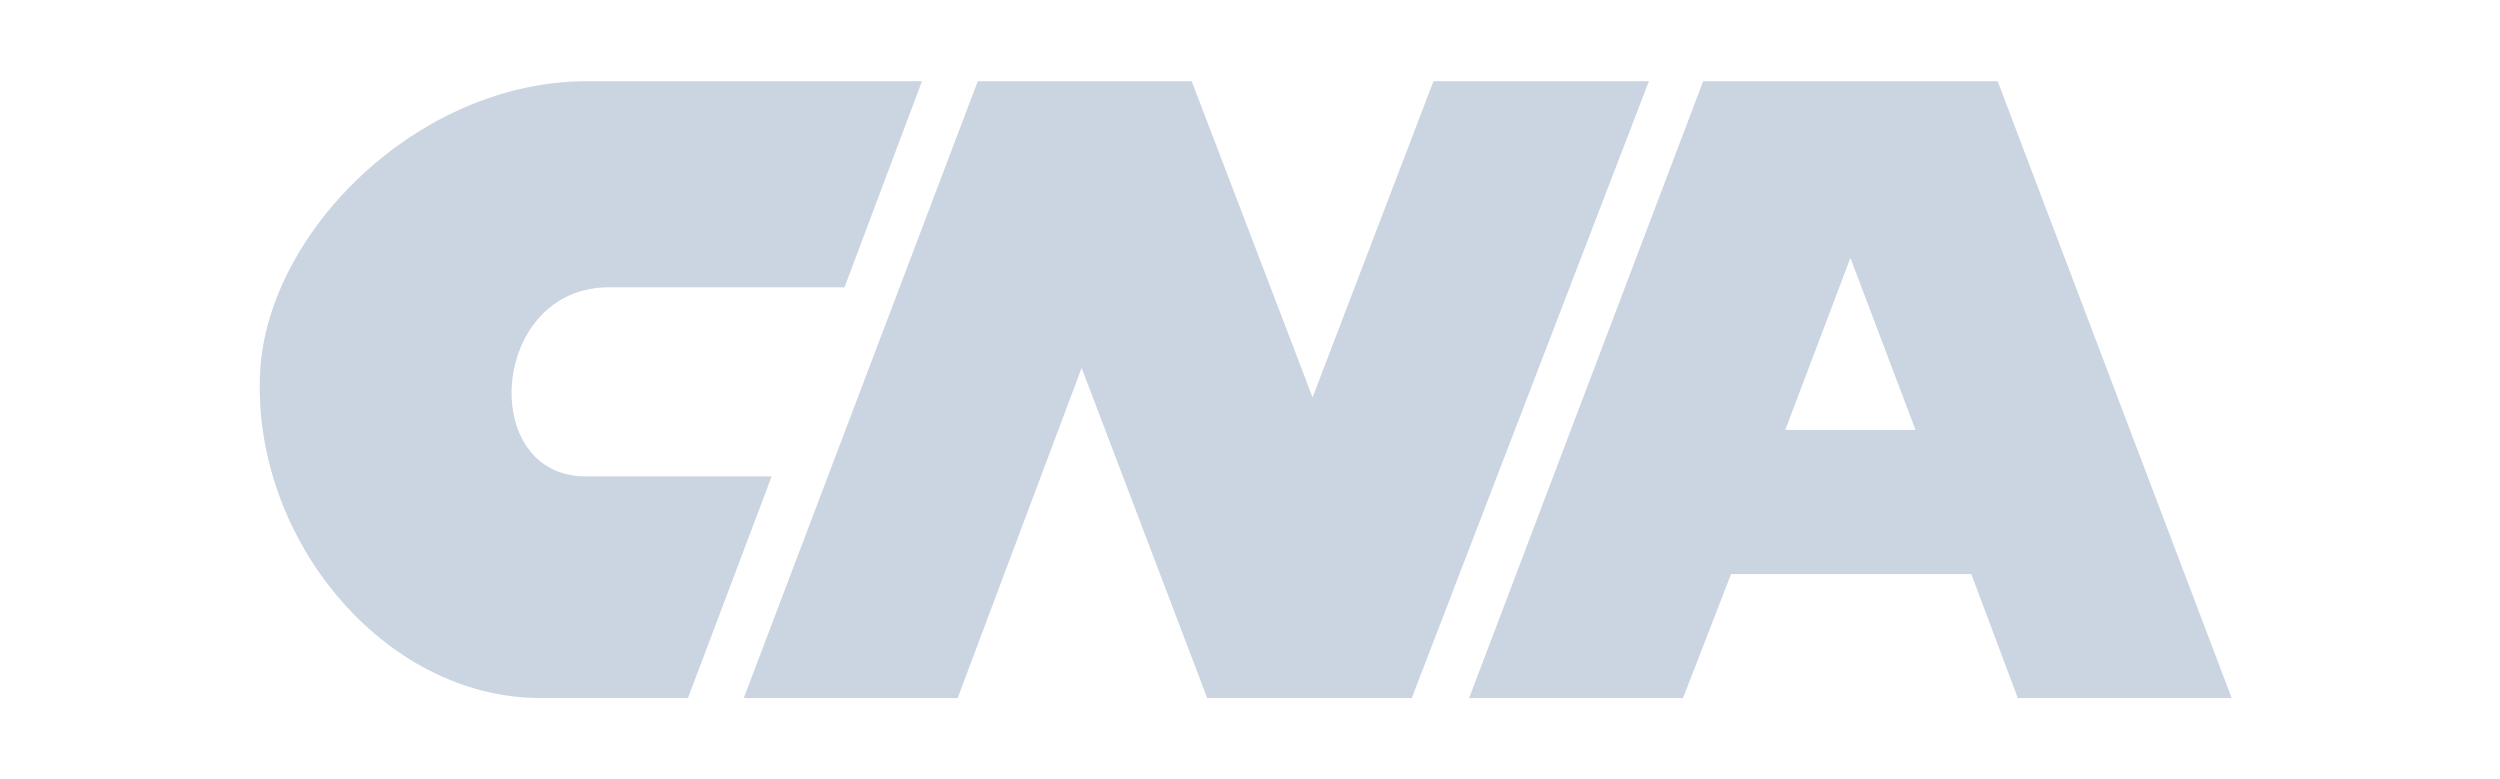
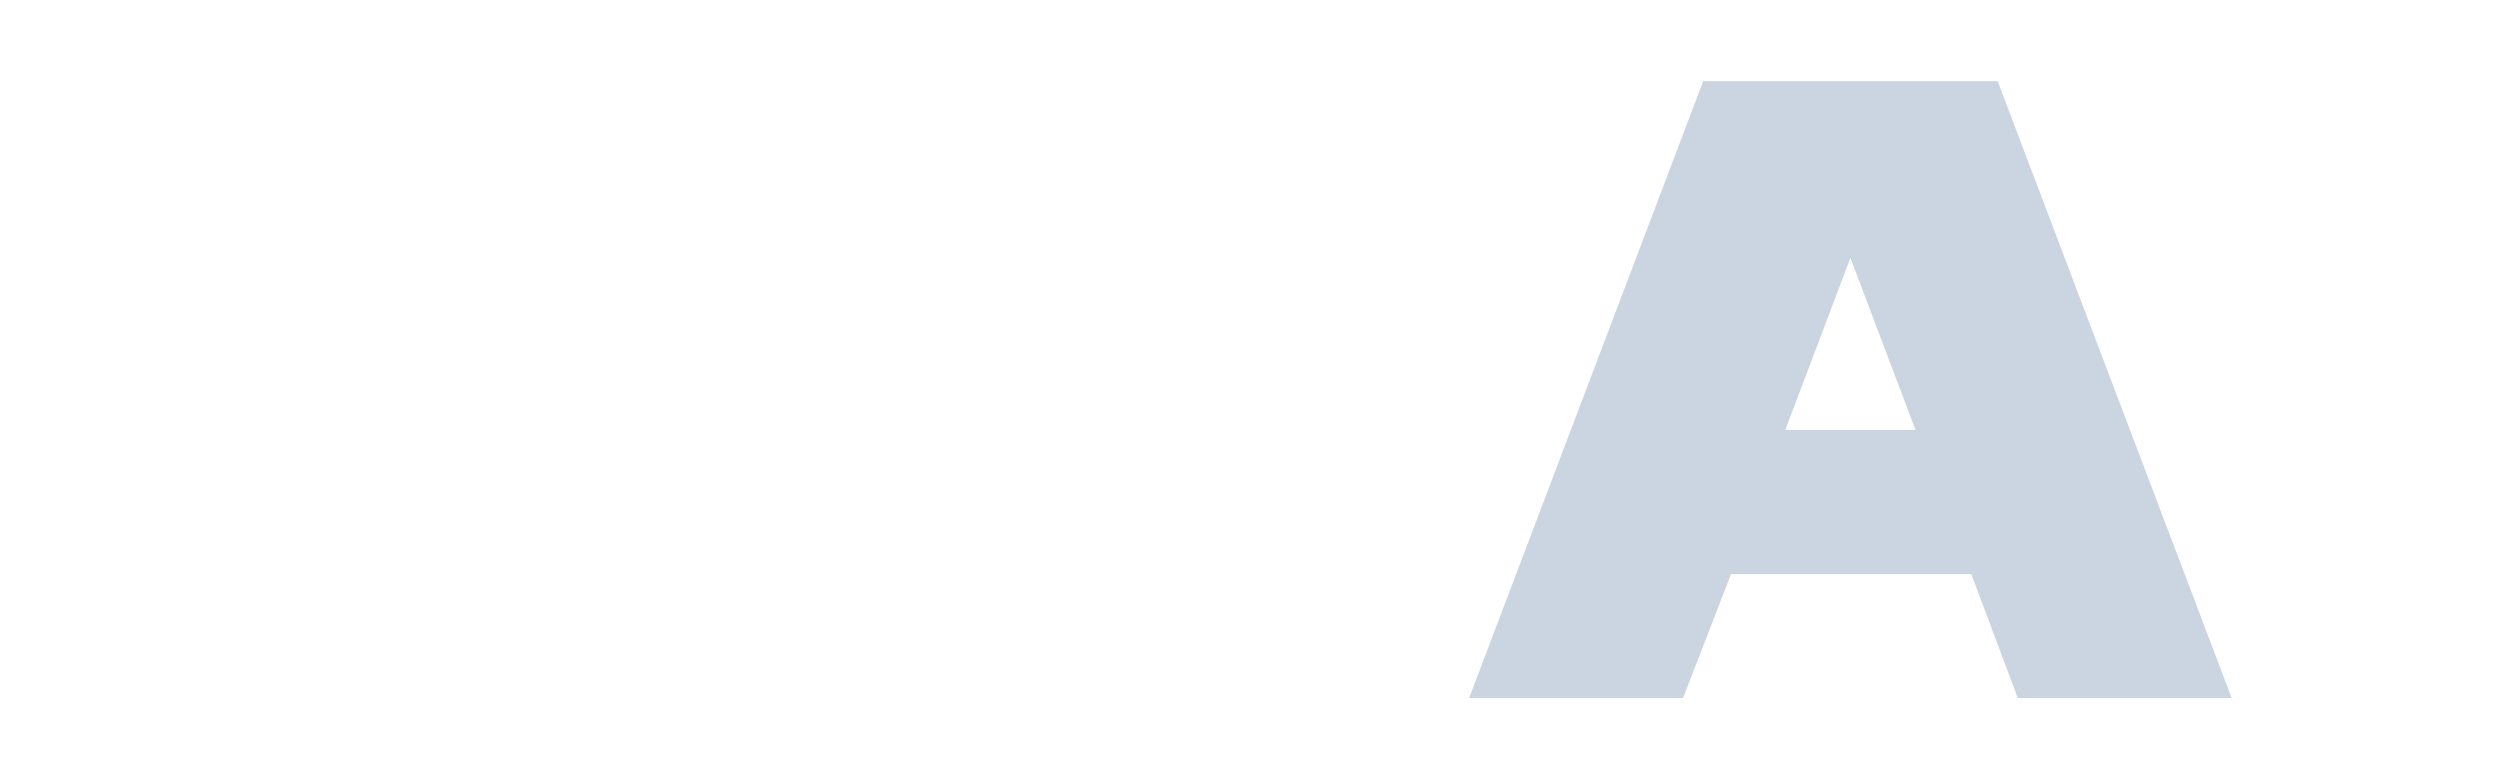
<svg xmlns="http://www.w3.org/2000/svg" width="154" height="48" viewBox="0 0 154 48" fill="none">
-   <path fill-rule="evenodd" clip-rule="evenodd" d="M56.795 5H36.173C25.766 5 16.505 14.261 16.028 22.854C15.461 33.056 23.571 43 33.309 43H42.379L47.534 29.347H36.173C29.394 29.443 30.158 17.698 37.51 17.698H52.022L56.795 5Z" fill="#CBD5E1" />
-   <path fill-rule="evenodd" clip-rule="evenodd" d="M45.816 43L60.233 5H73.409L80.855 24.477L88.302 5H101.574L86.966 43H74.363L66.629 22.664L58.991 43H45.816Z" fill="#CBD5E1" />
-   <path fill-rule="evenodd" clip-rule="evenodd" d="M113.985 15.885L109.975 26.482H117.995L113.985 15.885ZM121.432 35.362H106.634L103.674 43H90.498L104.916 5H123.055L137.472 43H124.296L121.432 35.362Z" fill="#CBD5E1" />
+   <path fill-rule="evenodd" clip-rule="evenodd" d="M113.985 15.885L109.975 26.482H117.995L113.985 15.885ZM121.432 35.362H106.634L103.674 43H90.498L104.916 5H123.055L137.472 43H124.296Z" fill="#CBD5E1" />
</svg>